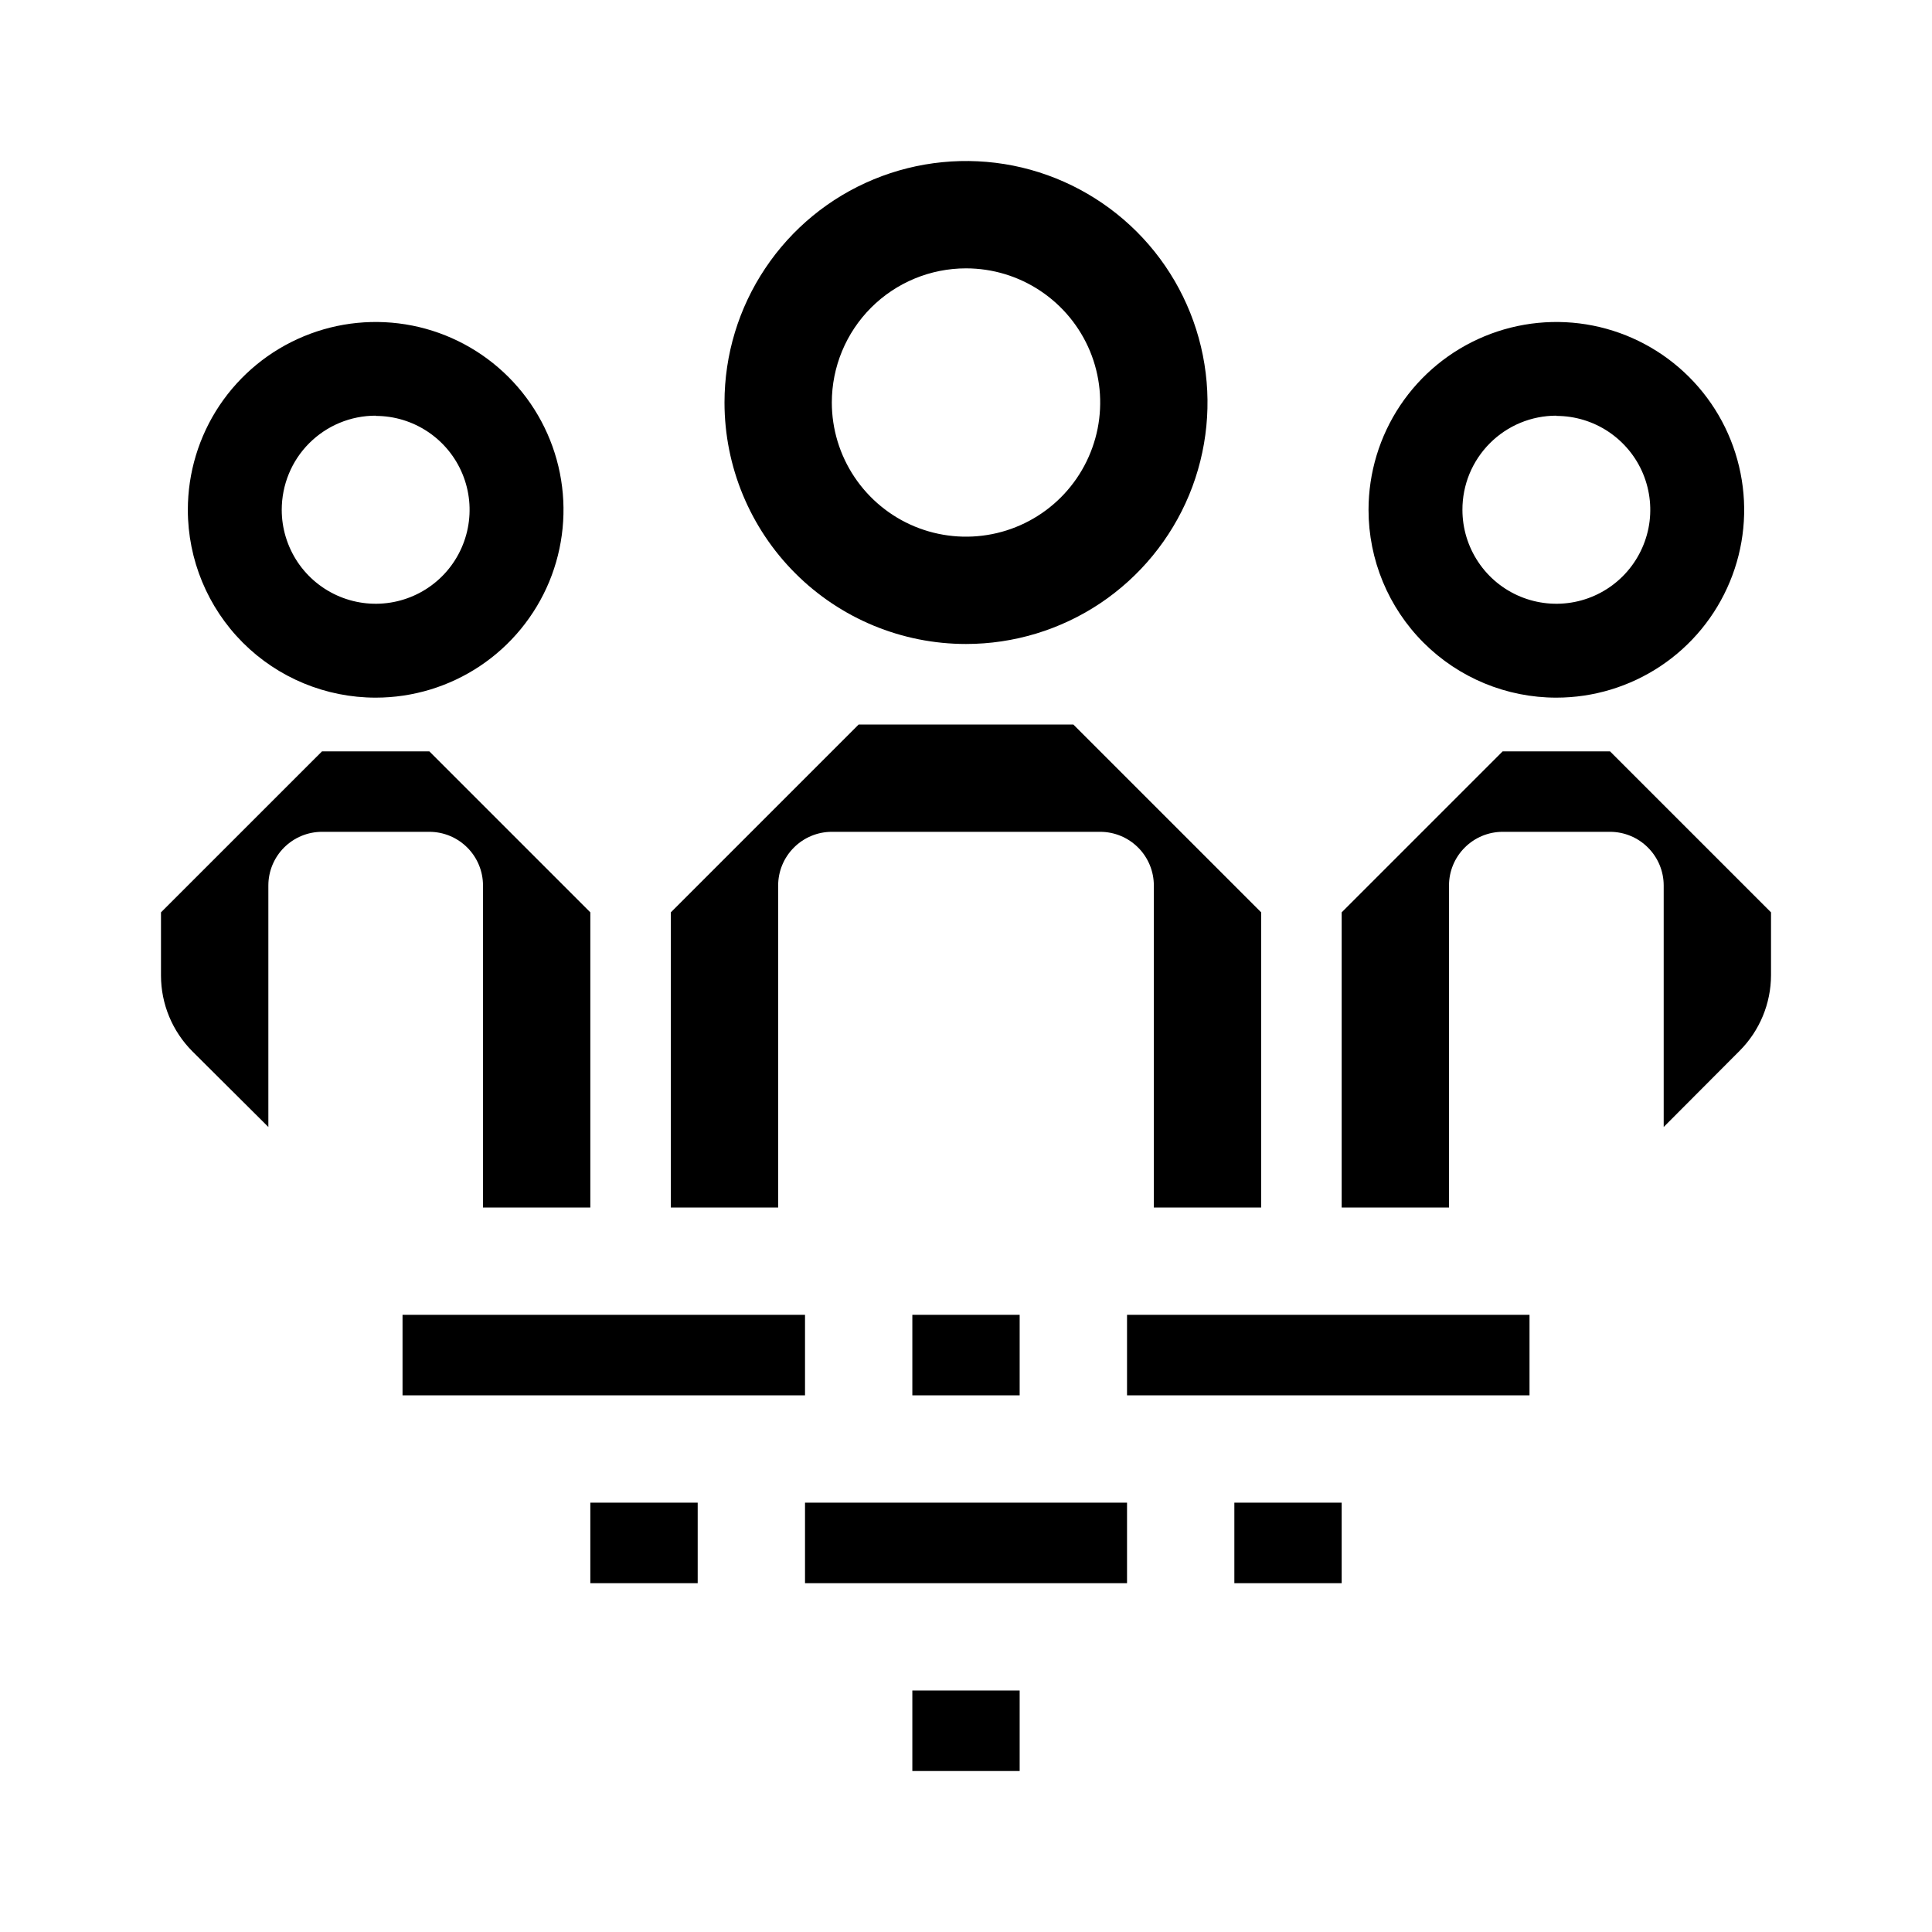
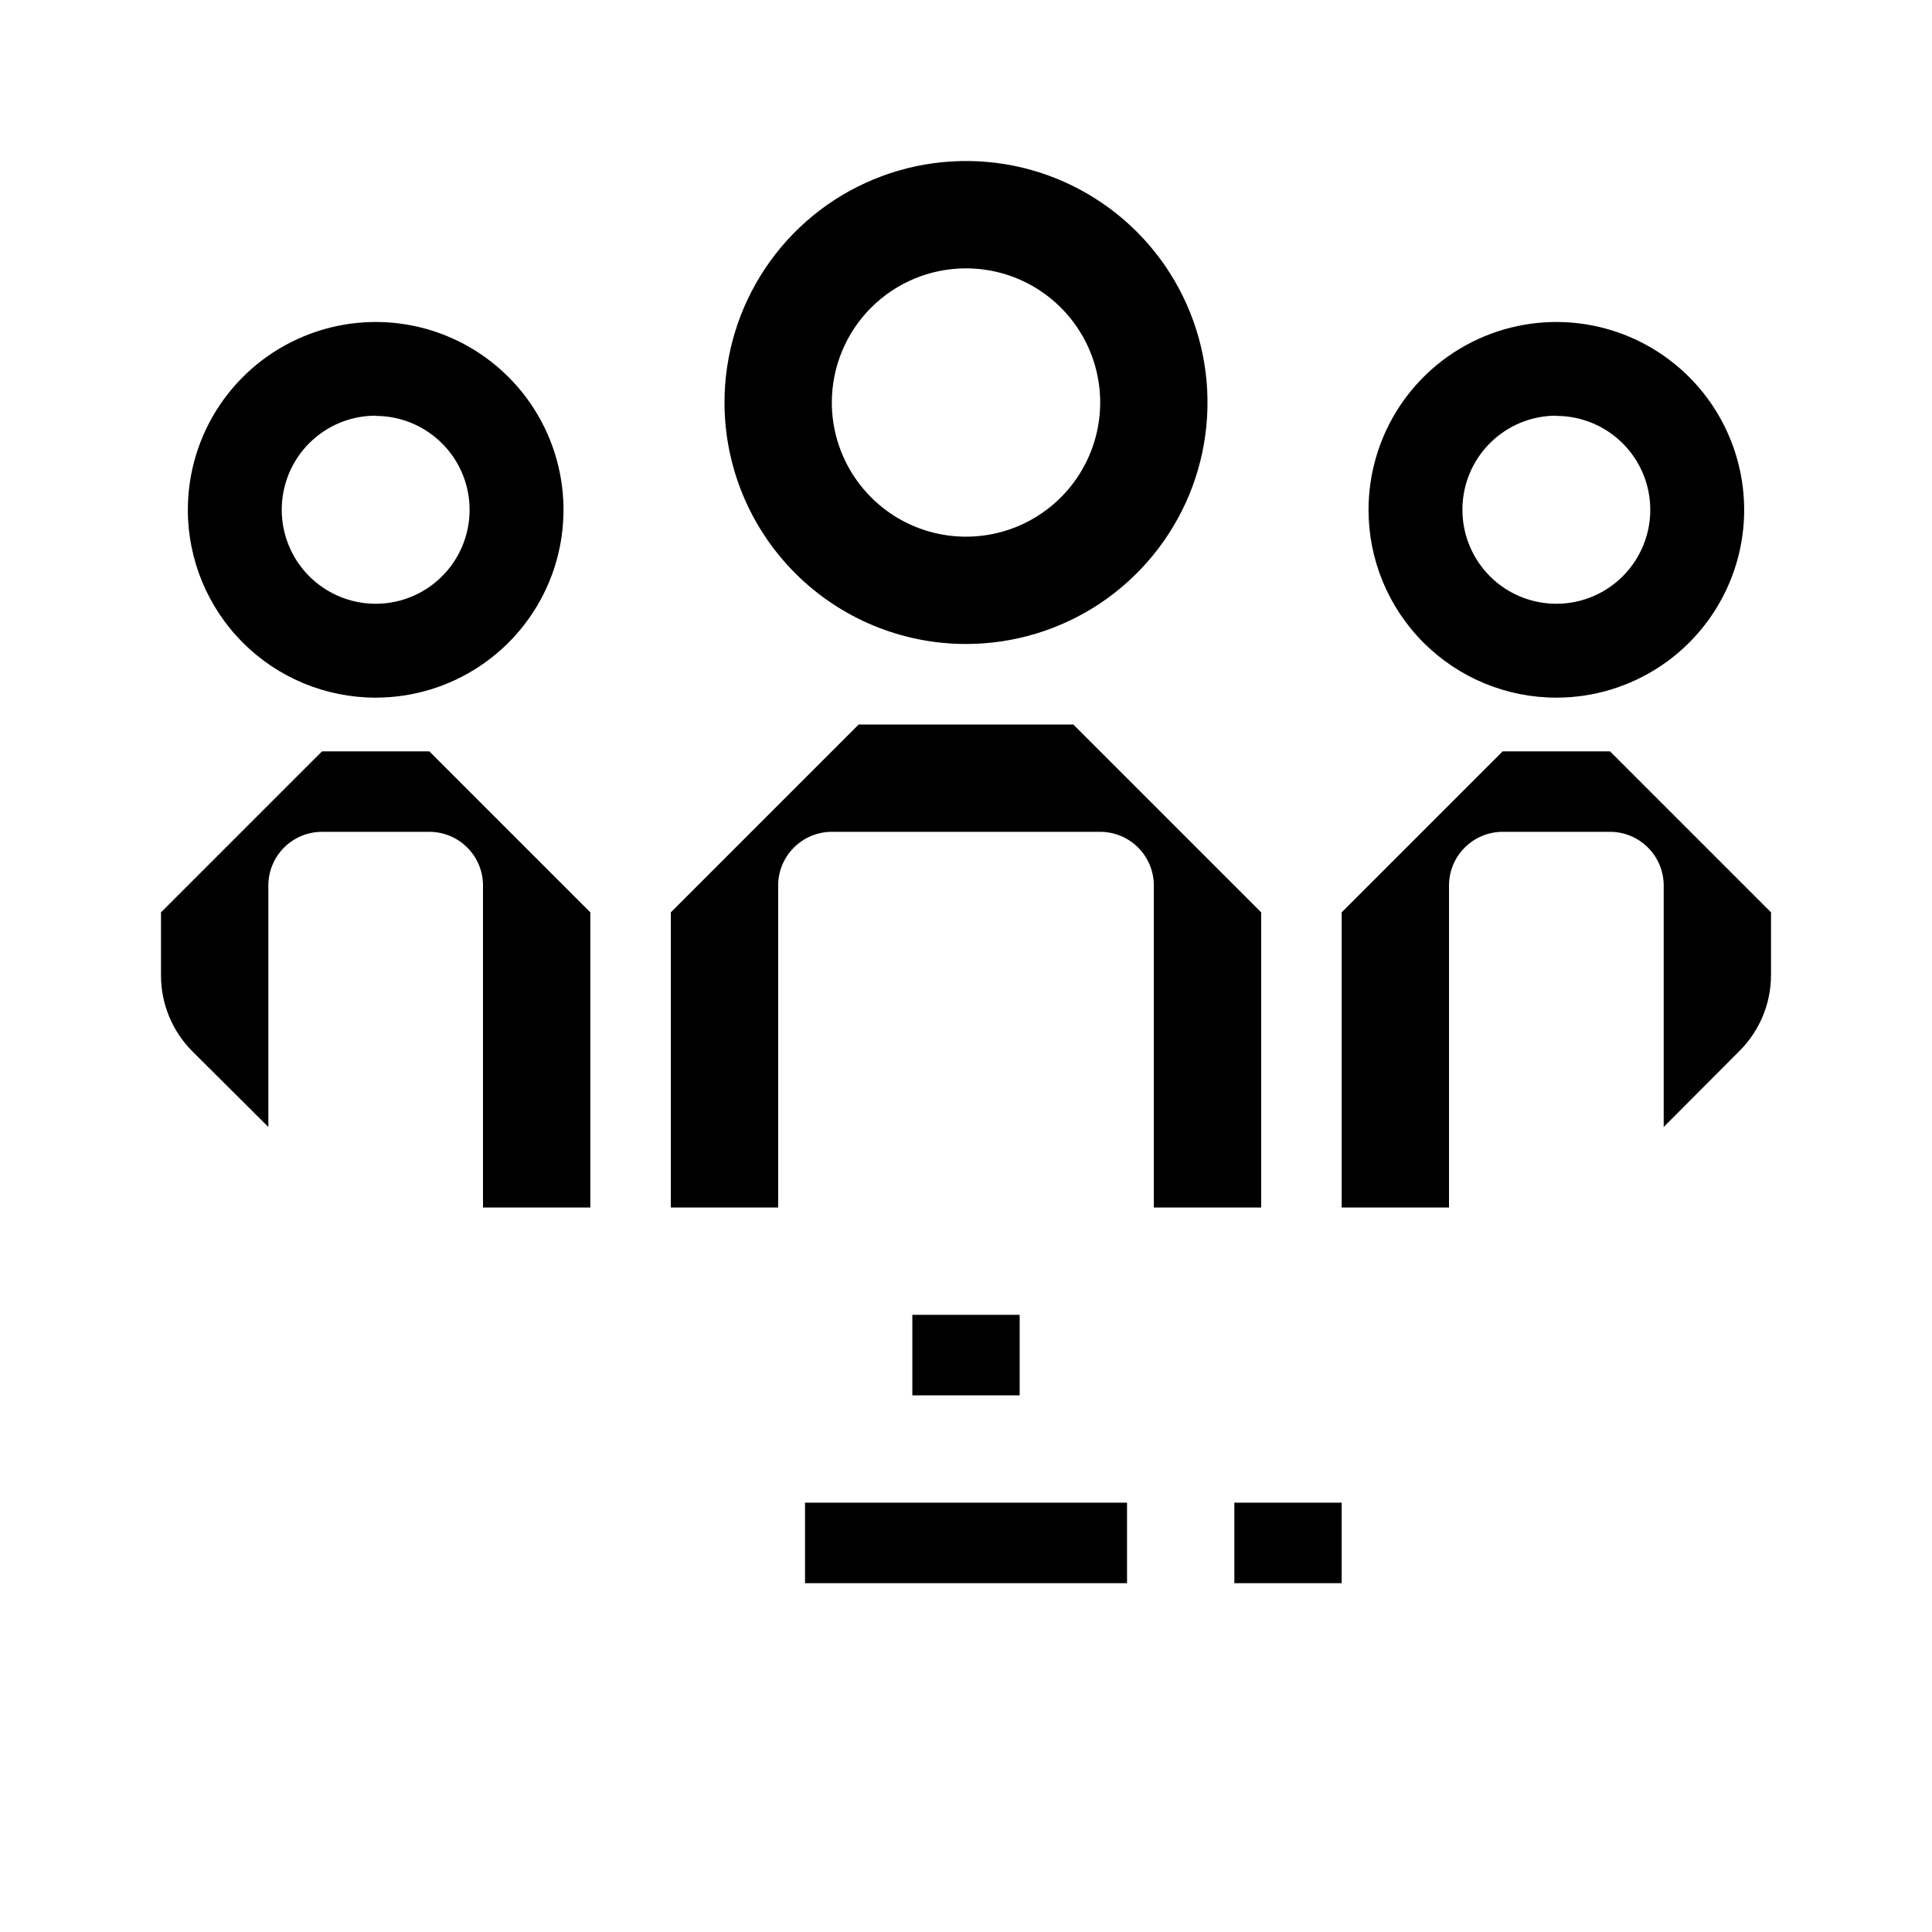
<svg xmlns="http://www.w3.org/2000/svg" width="40" height="40" viewBox="0 0 40 40" fill="none">
  <path fill-rule="evenodd" clip-rule="evenodd" d="M20 13.333C20.989 13.333 21.956 13.04 22.778 12.491C23.6 11.941 24.241 11.16 24.62 10.247C24.998 9.333 25.097 8.328 24.904 7.358C24.711 6.388 24.235 5.497 23.536 4.798C22.836 4.099 21.945 3.622 20.976 3.429C20.006 3.237 19 3.336 18.087 3.714C17.173 4.092 16.392 4.733 15.843 5.556C15.293 6.378 15 7.344 15 8.333C15 9.659 15.527 10.931 16.465 11.869C17.402 12.807 18.674 13.333 20 13.333ZM20 5.556C20.55 5.556 21.087 5.719 21.543 6.024C22 6.329 22.356 6.763 22.567 7.27C22.777 7.778 22.832 8.336 22.725 8.875C22.617 9.414 22.353 9.909 21.964 10.298C21.576 10.686 21.081 10.951 20.542 11.058C20.003 11.165 19.445 11.11 18.937 10.9C18.43 10.69 17.996 10.333 17.691 9.877C17.385 9.42 17.222 8.883 17.222 8.333C17.222 7.597 17.515 6.89 18.036 6.369C18.557 5.848 19.264 5.556 20 5.556Z" fill="black" />
-   <path d="M16.667 27.222H8.334V28.889H16.667V27.222Z" fill="black" />
  <path d="M21.111 27.222V28.889H18.889V27.222H21.111Z" fill="black" />
-   <path d="M12.222 31.111H14.445V32.778H12.222V31.111Z" fill="black" />
  <path d="M27.778 31.111H25.556V32.778H27.778V31.111Z" fill="black" />
-   <path d="M18.889 35V36.667H21.111V35H18.889Z" fill="black" />
  <path d="M16.667 31.111V32.778H23.334V31.111H16.667Z" fill="black" />
-   <path d="M23.334 27.222H31.667V28.889H23.334V27.222Z" fill="black" />
  <path fill-rule="evenodd" clip-rule="evenodd" d="M34.383 13.789C33.743 14.216 32.992 14.444 32.222 14.444C31.191 14.444 30.202 14.035 29.473 13.306C28.743 12.576 28.334 11.587 28.334 10.556C28.334 9.786 28.562 9.035 28.989 8.395C29.416 7.756 30.024 7.257 30.734 6.963C31.445 6.668 32.227 6.591 32.981 6.741C33.735 6.891 34.428 7.262 34.972 7.806C35.516 8.35 35.886 9.043 36.036 9.797C36.187 10.551 36.11 11.333 35.815 12.044C35.521 12.754 35.023 13.362 34.383 13.789ZM33.303 8.939C32.983 8.725 32.607 8.611 32.222 8.611V8.606C31.967 8.606 31.713 8.656 31.477 8.754C31.241 8.852 31.026 8.996 30.846 9.177C30.665 9.358 30.522 9.573 30.424 9.81C30.327 10.046 30.277 10.3 30.278 10.556C30.278 10.94 30.392 11.316 30.606 11.636C30.819 11.956 31.123 12.205 31.478 12.352C31.834 12.499 32.224 12.538 32.602 12.463C32.979 12.388 33.325 12.203 33.597 11.931C33.869 11.659 34.054 11.312 34.13 10.935C34.205 10.558 34.166 10.167 34.019 9.811C33.872 9.456 33.622 9.153 33.303 8.939Z" fill="black" />
  <path fill-rule="evenodd" clip-rule="evenodd" d="M7.778 14.444C8.547 14.444 9.299 14.216 9.938 13.789C10.578 13.362 11.076 12.754 11.371 12.044C11.665 11.333 11.742 10.551 11.592 9.797C11.442 9.043 11.072 8.35 10.528 7.806C9.984 7.262 9.291 6.891 8.537 6.741C7.782 6.591 7 6.668 6.29 6.963C5.579 7.257 4.972 7.756 4.544 8.395C4.117 9.035 3.889 9.786 3.889 10.556C3.889 11.587 4.299 12.576 5.028 13.306C5.757 14.035 6.747 14.444 7.778 14.444ZM7.778 8.611C8.163 8.611 8.538 8.725 8.858 8.939C9.178 9.153 9.427 9.456 9.574 9.811C9.722 10.167 9.76 10.558 9.685 10.935C9.61 11.312 9.425 11.659 9.153 11.931C8.881 12.203 8.534 12.388 8.157 12.463C7.78 12.538 7.389 12.499 7.034 12.352C6.679 12.205 6.375 11.956 6.161 11.636C5.948 11.316 5.833 10.94 5.833 10.556C5.833 10.3 5.883 10.046 5.98 9.81C6.077 9.573 6.22 9.358 6.401 9.177C6.582 8.996 6.796 8.852 7.033 8.754C7.269 8.656 7.522 8.606 7.778 8.606V8.611Z" fill="black" />
  <path d="M16.437 17.548C16.228 17.756 16.111 18.039 16.111 18.333V25H13.889V18.889L17.778 15H22.222L26.111 18.889V25H23.889V18.333C23.889 18.039 23.772 17.756 23.564 17.548C23.355 17.339 23.073 17.222 22.778 17.222H17.222C16.928 17.222 16.645 17.339 16.437 17.548Z" fill="black" />
  <path d="M36.667 18.889L33.334 15.556H31.111L27.778 18.889V25H30V18.333C30 18.039 30.117 17.756 30.326 17.548C30.534 17.339 30.817 17.222 31.111 17.222H33.334C33.628 17.222 33.911 17.339 34.119 17.548C34.328 17.756 34.445 18.039 34.445 18.333V23.333L36.017 21.756C36.432 21.34 36.666 20.777 36.667 20.189V18.889Z" fill="black" />
  <path d="M10 25V18.333C10 18.039 9.883 17.756 9.675 17.548C9.466 17.339 9.184 17.222 8.889 17.222H6.667C6.372 17.222 6.09 17.339 5.881 17.548C5.673 17.756 5.556 18.039 5.556 18.333V23.333L3.983 21.767C3.568 21.351 3.334 20.788 3.333 20.2V18.889L6.667 15.556H8.889L12.222 18.889V25H10Z" fill="black" />
</svg>